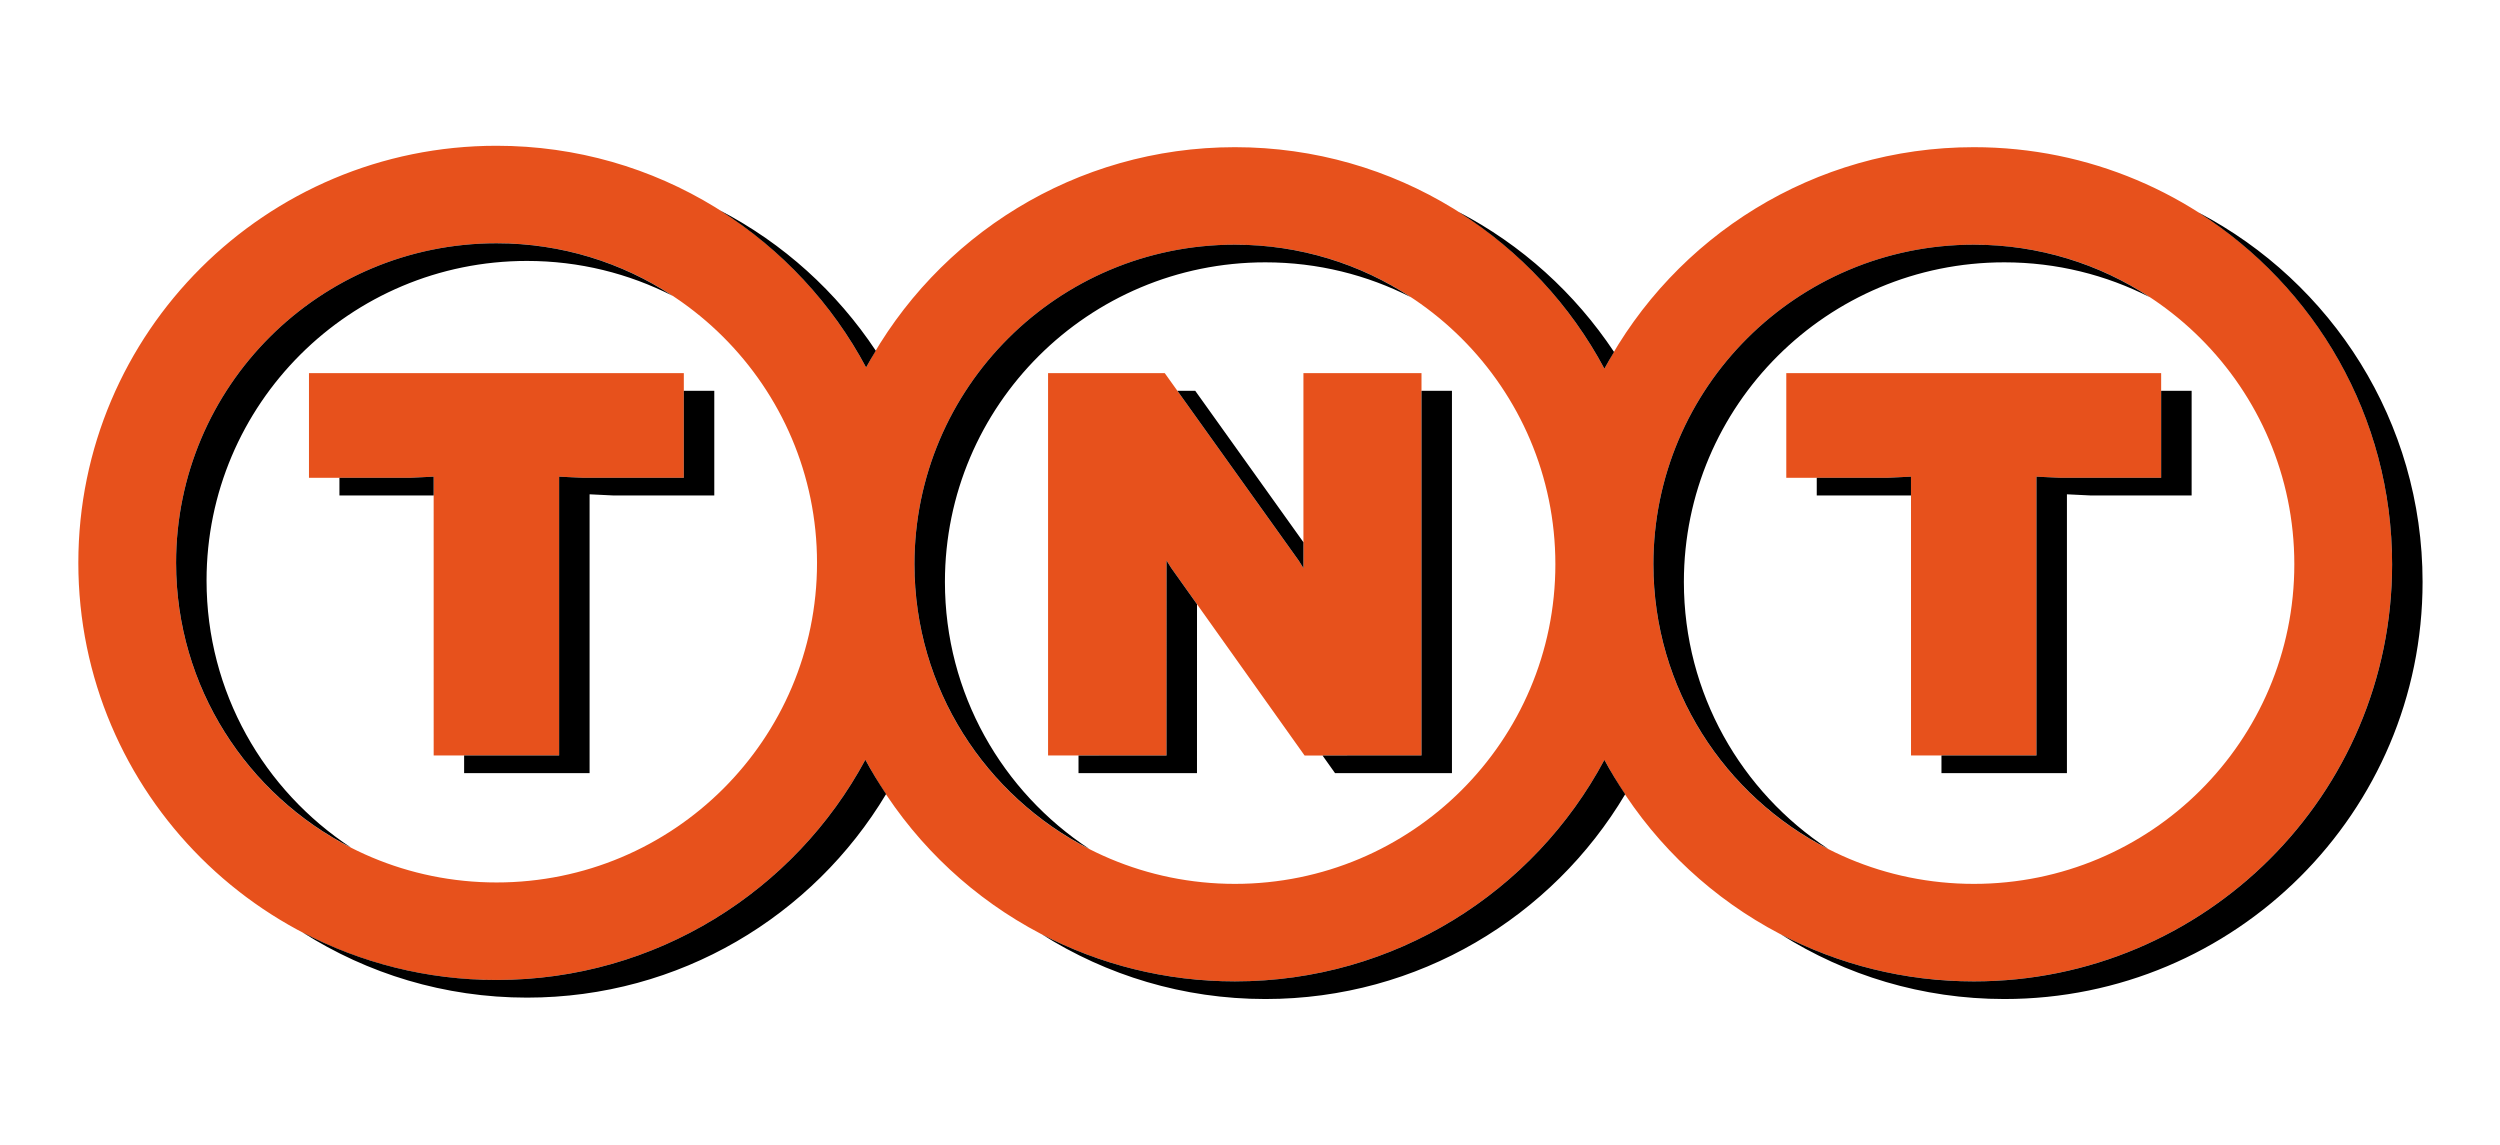
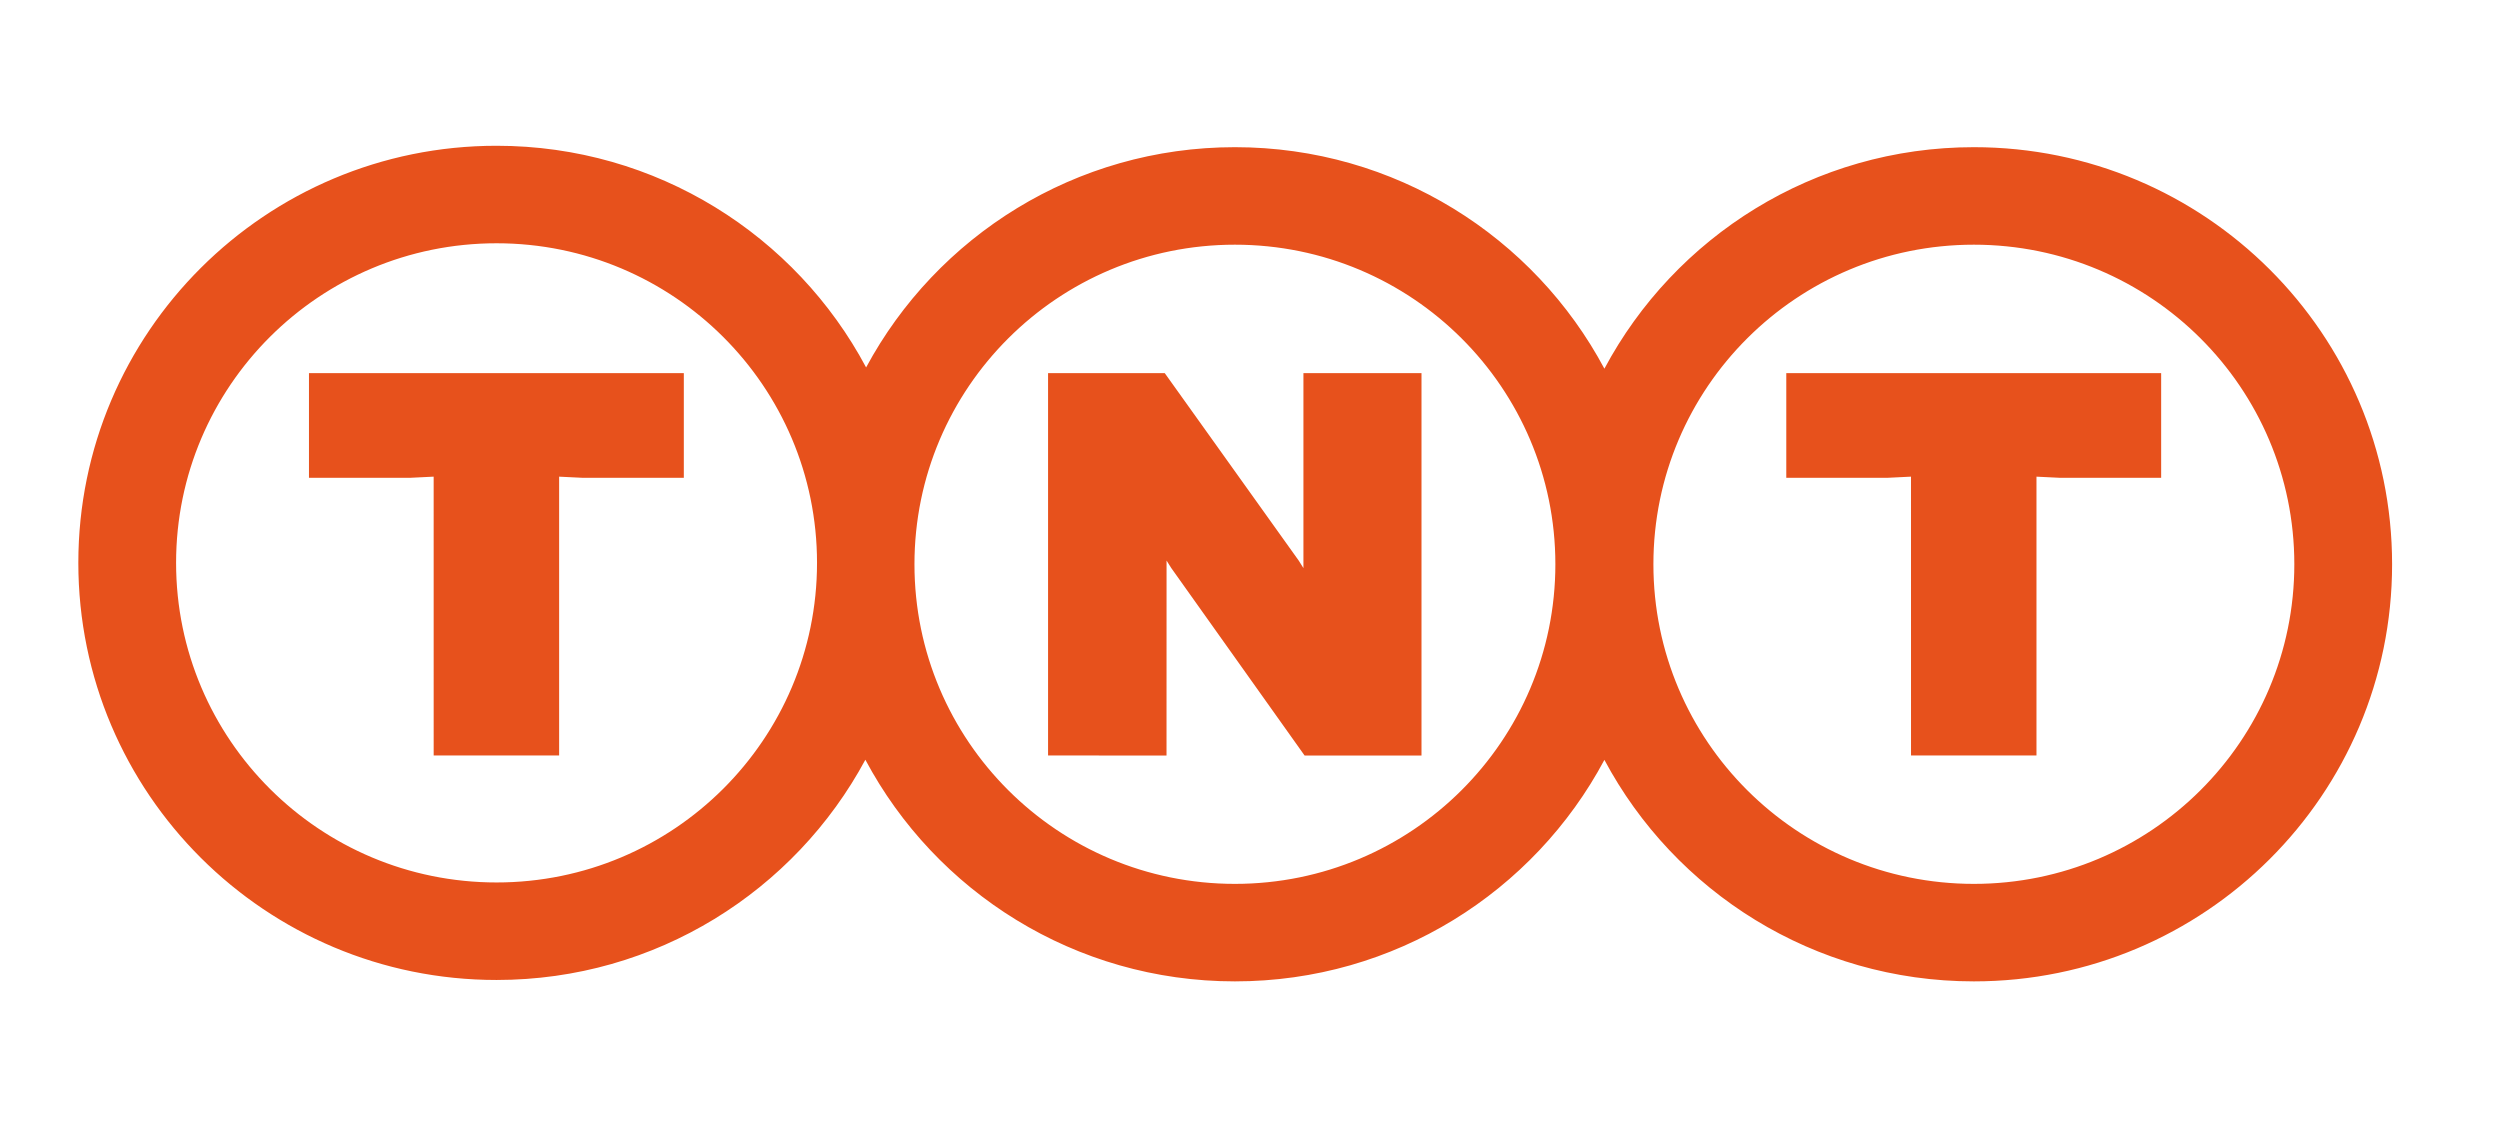
<svg xmlns="http://www.w3.org/2000/svg" xmlns:ns1="http://www.inkscape.org/namespaces/inkscape" version="1.0" width="1133.858" height="519.094" id="svg2">
  <defs id="defs4">
    <ns1:perspective id="perspective10" />
    <ns1:perspective id="perspective2400" />
  </defs>
  <g transform="translate(-323.622,-1.775)" id="layer1">
    <g transform="matrix(1.097,0,0,1.097,-86.181,-25.282)" id="g2451">
      <path d="M 1189.641,85.516 C 1123.443,85.516 1065.946,122.613 1036.889,177.093 C 1007.827,122.613 950.325,85.516 884.127,85.516 C 818.149,85.516 760.801,122.376 731.65,176.575 C 702.605,122.056 645.081,84.931 578.86,84.931 C 483.368,84.931 405.952,162.137 405.952,257.376 C 405.952,352.615 483.368,429.826 578.86,429.826 C 644.844,429.826 702.191,392.966 731.342,338.768 C 760.388,393.28 817.911,430.405 884.127,430.405 C 950.325,430.405 1007.832,393.308 1036.889,338.823 C 1065.952,393.313 1123.443,430.405 1189.641,430.405 C 1285.134,430.405 1362.555,353.2 1362.555,257.955 C 1362.56,162.722 1285.139,85.516 1189.641,85.516 z M 578.86,389.508 C 505.686,389.508 446.369,330.352 446.369,257.376 C 446.369,184.4 505.691,125.244 578.86,125.244 C 652.035,125.244 711.356,184.4 711.356,257.376 C 711.356,330.352 652.035,389.508 578.86,389.508 z M 884.127,390.093 C 810.957,390.093 751.641,330.937 751.641,257.961 C 751.641,184.985 810.963,125.828 884.127,125.828 C 957.307,125.828 1016.617,184.985 1016.617,257.961 C 1016.617,330.937 957.301,390.093 884.127,390.093 z M 1189.641,390.093 C 1116.472,390.093 1057.15,330.937 1057.15,257.961 C 1057.15,184.985 1116.477,125.828 1189.641,125.828 C 1262.821,125.828 1322.132,184.985 1322.132,257.961 C 1322.132,330.937 1262.821,390.093 1189.641,390.093 z M 1112.093,222.209 L 1154.016,222.203 L 1163.645,221.729 L 1163.656,337.014 L 1215.527,337.014 L 1215.527,221.735 L 1225.123,222.203 L 1267.073,222.209 L 1267.073,178.935 L 1112.088,178.935 L 1112.088,222.209 L 1112.093,222.209 z M 501.307,222.209 L 543.23,222.203 L 552.858,221.729 L 552.864,337.014 L 604.735,337.014 L 604.735,221.735 L 614.331,222.203 L 656.287,222.209 L 656.287,178.935 L 501.307,178.935 L 501.307,222.209 z M 912.456,259.538 L 910.536,256.477 L 855.125,178.935 L 806.877,178.935 L 806.877,337.014 L 855.853,337.025 L 855.869,256.422 L 857.788,259.477 L 912.941,337.03 L 961.272,337.019 L 961.272,178.935 L 912.456,178.935 L 912.456,259.538 z" id="path2391" style="fill:#e7511c;fill-rule:evenodd" />
-       <path d="M 855.869,256.422 L 855.853,337.025 L 819.467,337.019 L 819.467,344.31 L 868.448,344.321 L 868.459,274.483 L 857.788,259.477 L 855.869,256.422 z M 764.237,265.257 C 764.237,192.28 823.553,133.124 896.728,133.124 C 918.389,133.124 938.81,138.341 956.865,147.534 C 935.981,133.825 910.994,125.823 884.127,125.823 C 810.957,125.823 751.641,184.979 751.641,257.955 C 751.641,309.33 781.057,353.823 823.994,375.677 C 788.005,352.058 764.237,311.437 764.237,265.257 z M 925.531,344.315 L 973.862,344.304 L 973.862,186.231 L 961.272,186.231 L 961.272,337.014 L 920.347,337.019 L 925.531,344.315 z M 912.456,259.538 L 912.456,248.845 L 867.72,186.231 L 860.342,186.231 L 910.542,256.477 L 912.456,259.538 z M 1036.889,177.093 C 1038.147,174.738 1039.525,172.461 1040.882,170.178 C 1024.724,145.863 1002.621,125.828 976.553,112.273 C 1001.865,128.271 1022.761,150.6 1036.889,177.093 z M 1215.527,221.735 L 1215.527,337.014 L 1176.246,337.014 L 1176.246,344.304 L 1228.117,344.304 L 1228.117,229.03 L 1237.713,229.499 L 1279.674,229.51 L 1279.674,186.231 L 1267.073,186.231 L 1267.073,222.203 L 1225.123,222.198 L 1215.527,221.735 z M 1124.683,229.51 L 1163.639,229.499 L 1163.639,221.729 L 1154.011,222.203 L 1124.683,222.203 L 1124.683,229.51 L 1124.683,229.51 z M 1069.751,265.257 C 1069.751,192.28 1129.068,133.124 1202.242,133.124 C 1223.904,133.124 1244.325,138.341 1262.38,147.534 C 1241.496,133.825 1216.509,125.823 1189.641,125.823 C 1116.472,125.823 1057.15,184.979 1057.15,257.955 C 1057.15,309.33 1086.571,353.828 1129.514,375.683 C 1093.525,352.063 1069.751,311.437 1069.751,265.257 z M 884.127,430.405 C 855.334,430.405 828.191,423.374 804.307,410.955 C 831.047,427.858 862.724,437.701 896.728,437.701 C 960.053,437.701 1015.365,403.698 1045.487,353.04 C 1042.426,348.435 1039.503,343.725 1036.889,338.823 C 1007.832,393.313 950.325,430.405 884.127,430.405 z M 1282.498,112.521 C 1330.619,143.139 1362.56,196.814 1362.56,257.961 C 1362.56,353.205 1285.139,430.411 1189.647,430.411 C 1160.865,430.411 1133.733,423.385 1109.865,410.977 C 1136.601,427.869 1168.261,437.701 1202.248,437.701 C 1297.74,437.701 1375.156,360.495 1375.156,265.257 C 1375.15,198.915 1337.568,141.358 1282.498,112.521 z M 578.86,429.826 C 549.897,429.826 522.621,422.69 498.643,410.139 C 525.461,427.196 557.287,437.122 591.456,437.122 C 654.582,437.122 709.735,403.345 739.917,352.968 C 736.862,348.369 733.95,343.67 731.342,338.773 C 702.191,392.966 644.844,429.826 578.86,429.826 z M 458.965,264.678 C 458.965,191.701 518.281,132.545 591.456,132.545 C 613.112,132.545 633.533,137.757 651.582,146.944 C 630.704,133.24 605.722,125.244 578.86,125.244 C 505.686,125.244 446.369,184.4 446.369,257.376 C 446.369,308.74 475.779,353.222 518.695,375.087 C 482.722,351.462 458.965,310.847 458.965,264.678 z M 731.65,176.575 C 732.913,174.225 734.298,171.953 735.665,169.67 C 719.507,145.323 697.388,125.266 671.298,111.694 C 696.621,127.709 717.522,150.06 731.65,176.575 z M 513.902,229.51 L 552.858,229.499 L 552.858,221.729 L 543.23,222.203 L 513.902,222.203 L 513.902,229.51 z M 604.735,221.735 L 604.735,337.014 L 565.454,337.014 L 565.454,344.304 L 617.325,344.304 L 617.325,229.03 L 626.926,229.499 L 668.882,229.51 L 668.882,186.231 L 656.287,186.231 L 656.287,222.203 L 614.331,222.198 L 604.735,221.735 z" id="path2393" style="fill-rule:evenodd" />
    </g>
  </g>
</svg>